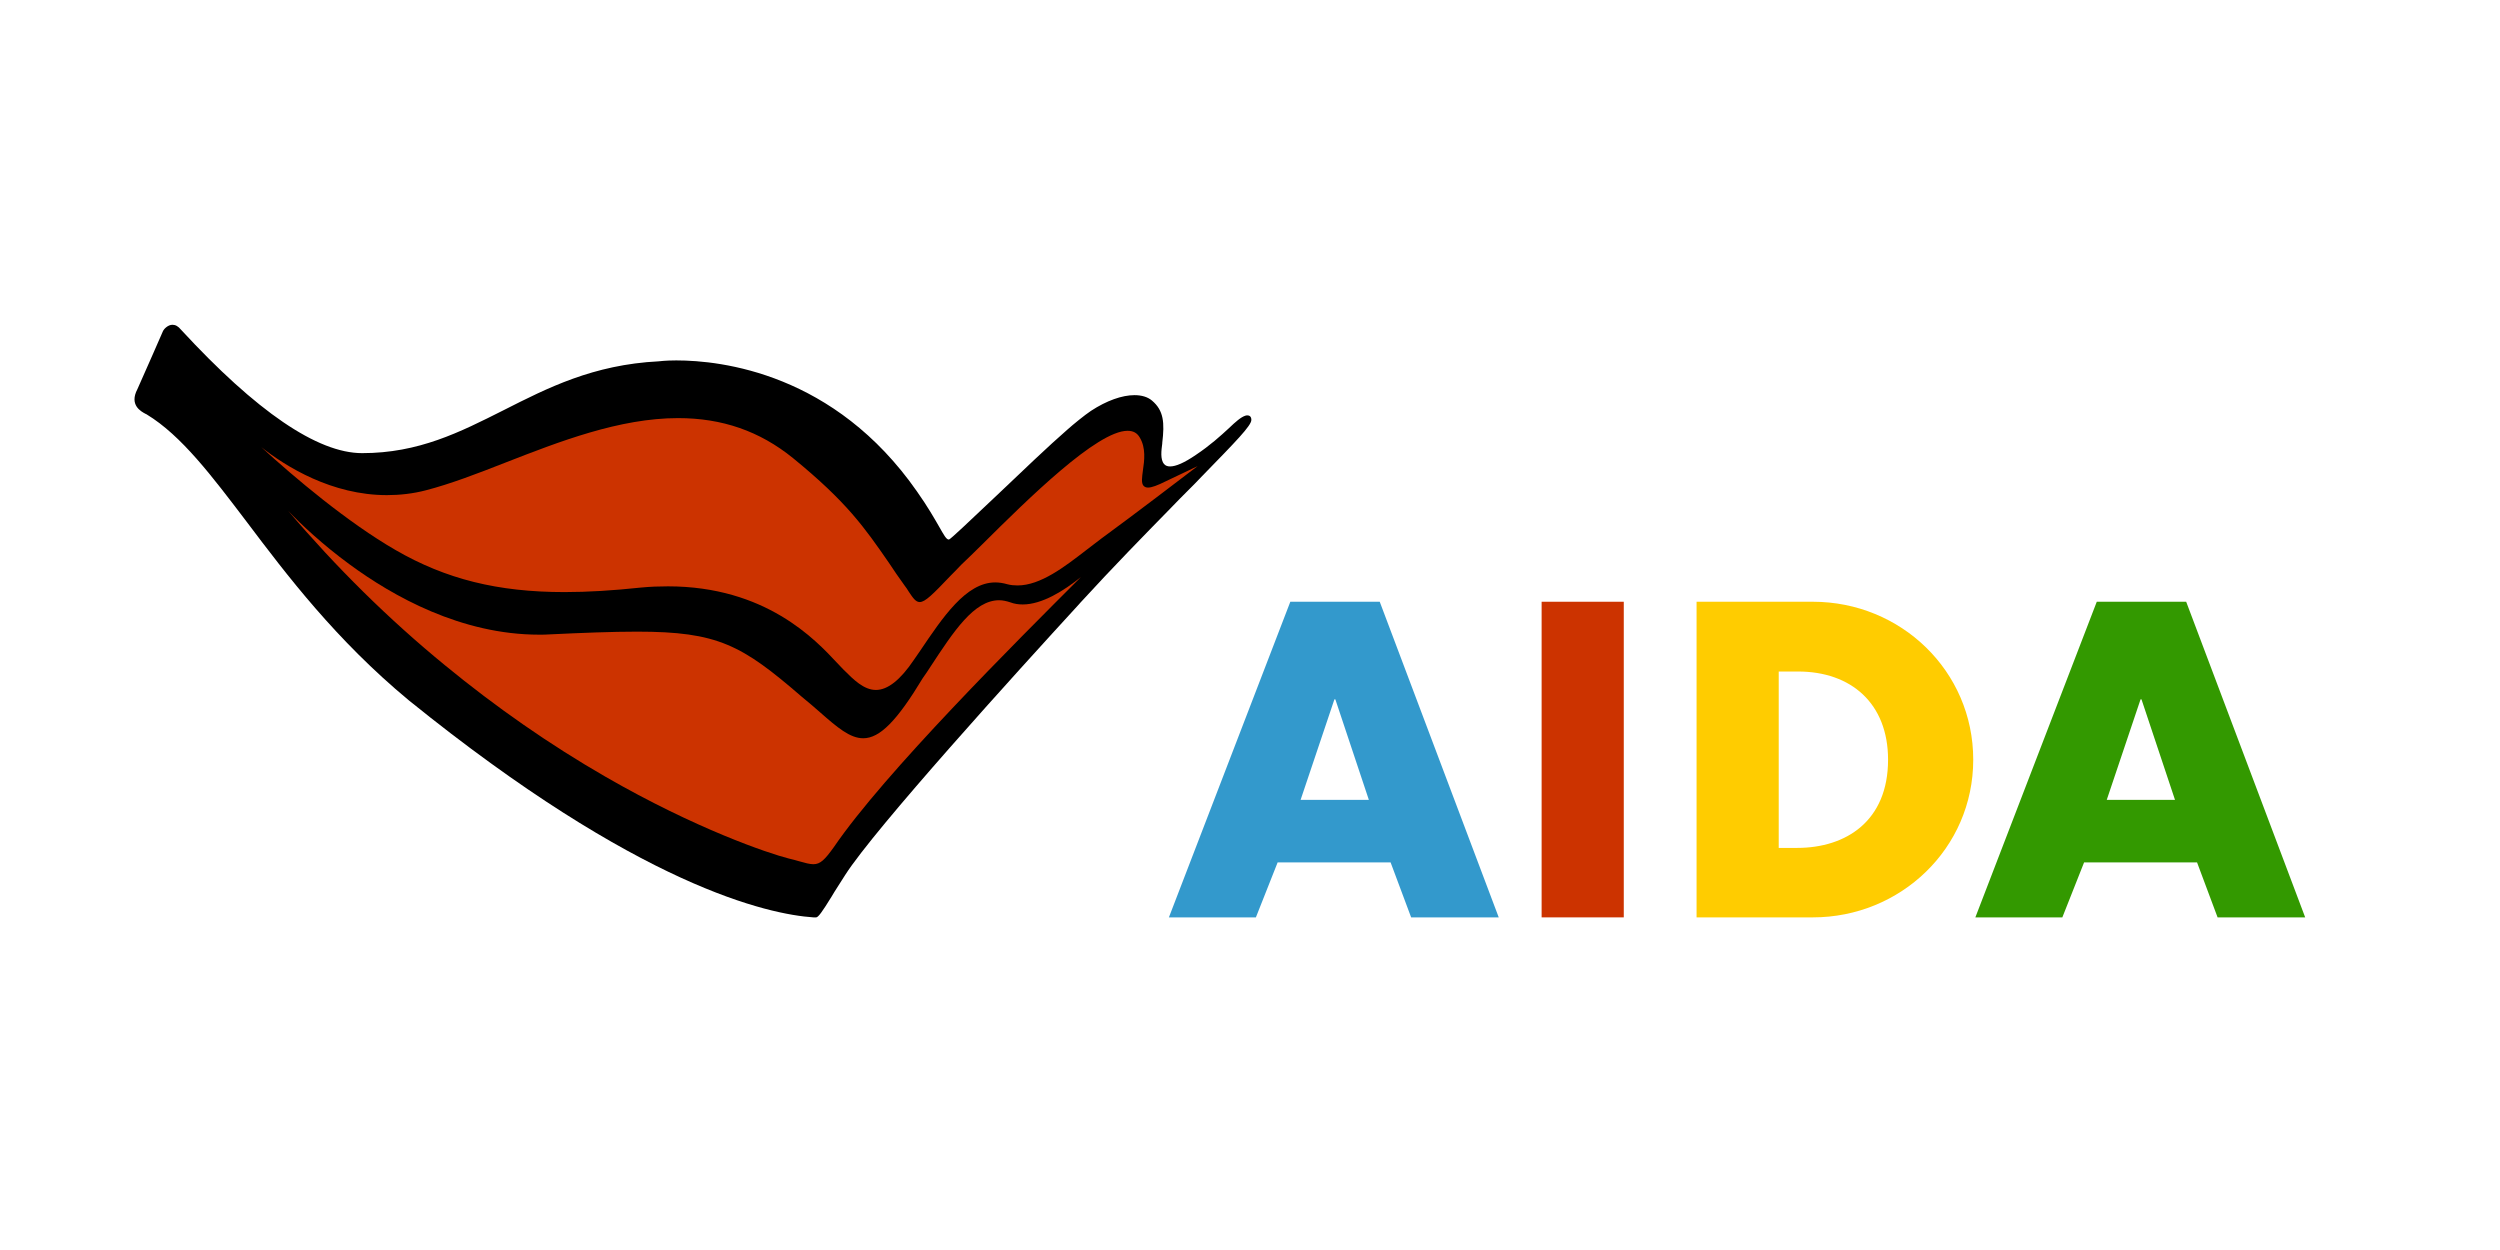
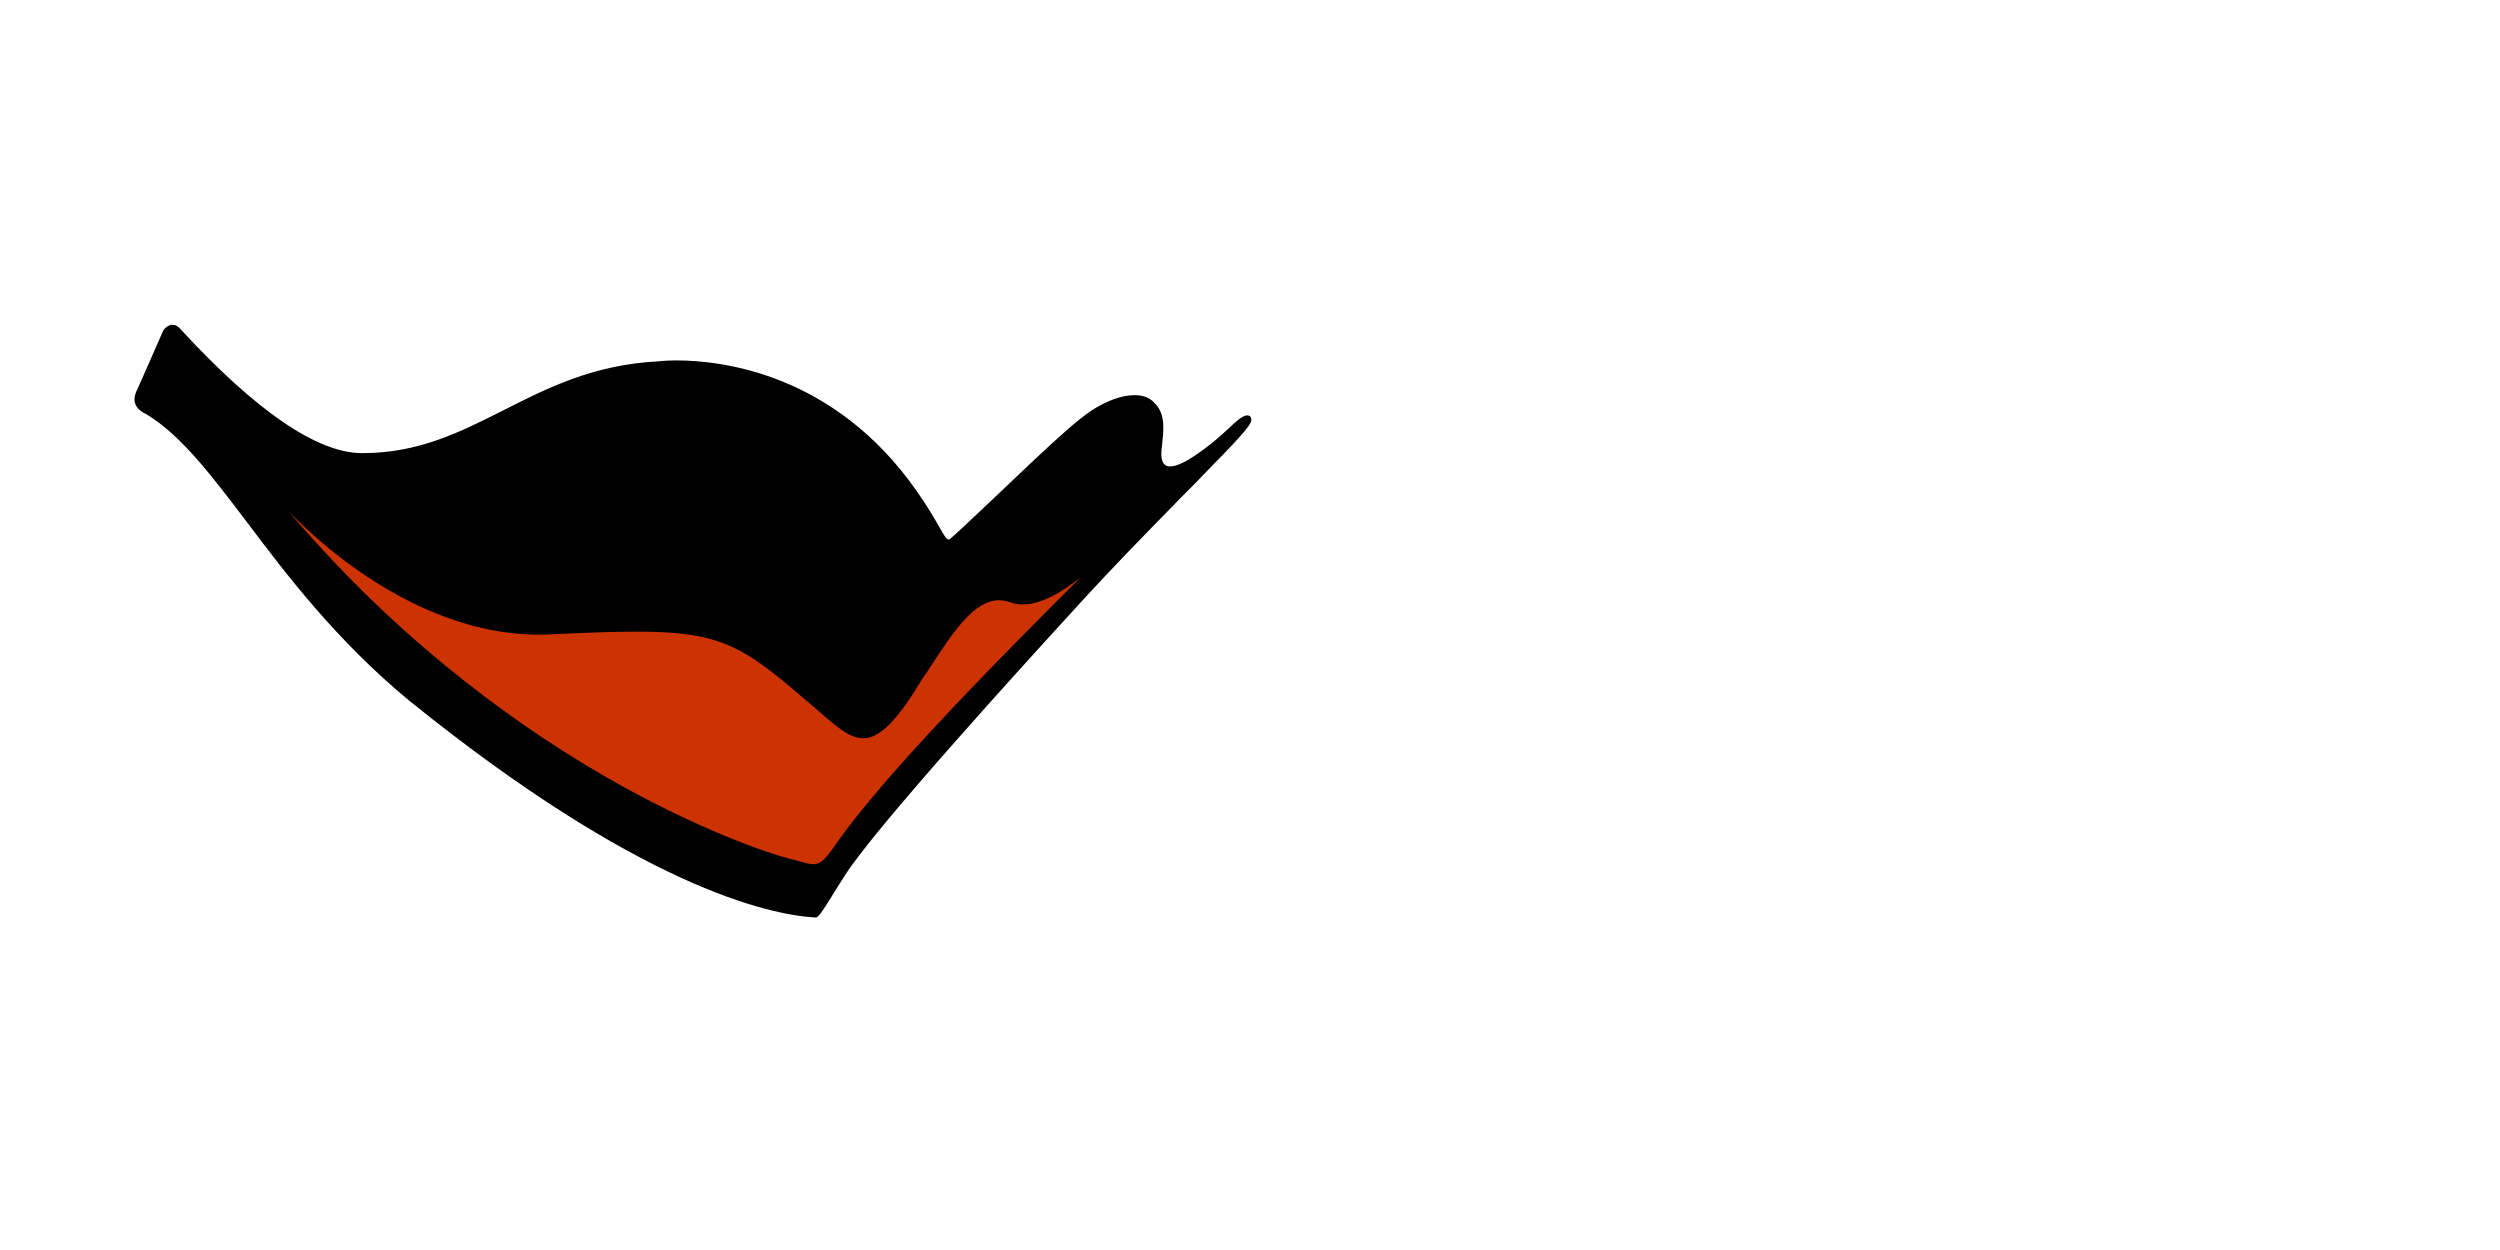
<svg xmlns="http://www.w3.org/2000/svg" version="1.1" id="AIDA_Logo" x="0" y="0" viewBox="0 -72.925 827.7 413.85" xml:space="preserve">
  <style>.st1{fill:#c30}</style>
  <g id="AIDA_Schriftzug">
-     <path d="M441.8 158.6h.3l11.1 33.3h-22.6l11.2-33.3zm-14.6-32.3L387 230.8h28.8l7.2-18.2h37.4l6.8 18.2h29l-39.4-104.5h-29.6z" fill="#39c" />
-     <path class="st1" d="M510.4 126.3h27.2v104.5h-27.2z" />
-     <path d="M588.9 207.8h6.1c16.2 0 30.1-8.9 30.1-29.2 0-18.7-12.3-29.2-29.8-29.2h-6.4v58.4zm-27.2-81.5h38.5c29.1 0 53.1 22.9 53.1 52.3s-24.1 52.2-53.1 52.2h-38.5V126.3z" fill="#fc0" />
-     <path d="M708.7 158.6h.3l11.1 33.3h-22.6l11.2-33.3zm-14.5-32.3L654 230.8h28.8l7.2-18.2h37.4l6.8 18.2h29l-39.4-104.5h-29.6z" fill="#390" />
-   </g>
+     </g>
  <g id="Kussmund">
    <path d="M270.2 230.8h-.9c-14.8-1-57.6-10.1-134-71.9-24-19.9-40.4-41.5-53.5-58.9-11.7-15.4-21.7-28.7-33.2-35.7-.1-.1-.2-.1-.4-.2-1.5-.8-5.5-2.9-2.7-8.2 2.3-5.1 8.2-18.6 8.5-19.3.3-.6 1.6-2 3.1-2 1 0 1.9.5 2.8 1.6 25 27.1 45.2 40.9 60 40.9 18.7 0 32.3-6.9 46.8-14.2 14.6-7.4 29.7-15.1 51.4-16.2 0 0 2.2-.3 5.8-.3 14.9 0 52.4 4.2 79.7 43.4 3.6 5.1 5.8 9 7.3 11.6 1.6 2.8 2.4 4.3 3.2 4.3h.1c.6-.2 6.4-5.7 15.8-14.6 8.2-7.8 17.4-16.6 23.4-21.8 1.9-1.7 5.7-4.8 7.8-6.2 5.2-3.4 10.3-5.2 14.4-5.2 2.4 0 4.4.6 5.8 1.8 3.9 3.3 4.2 7.3 3.4 14v.2c-.3 2.3-.7 5.3.6 6.8.5.6 1.2.8 2 .8 1.9 0 4.7-1.2 8.5-3.8 4.8-3.2 8.3-6.4 10.9-8.8 2.3-2.2 4-3.7 5.5-4.2.3-.1.5-.1.7-.1.8 0 1.3.5 1.3 1.5 0 1.9-5.1 7.1-16.4 18.7l-.1.1c-1.3 1.4-2.7 2.8-4.2 4.3-1.9 1.9-3.9 3.9-5.9 6-9 9.2-19.1 19.5-30 31.4l-.8.9c-19.9 21.7-67.3 73.9-77.1 89.3-1.3 2-2.5 3.9-3.5 5.5l-.9 1.5c-3.2 5.2-4.5 7-5.2 7z" />
-     <path class="st1" d="M221.1 121.2c32.4 0 48.9 17.7 56 25.3.8.8 1.4 1.5 2 2.1l.2.2c3.3 3.3 6.7 6.7 10.7 6.7 3.9 0 8.1-3.3 12.6-10 .7-1 1.3-1.9 2-2.9 7.5-11.1 15.2-22.7 24.9-22.7 1.3 0 2.6.2 4 .6 1.1.3 2.3.4 3.4.4 7.6 0 15.6-6.2 22.6-11.6 1.8-1.4 3.5-2.7 5.1-3.9 11.1-8.1 27.3-20.5 31.9-24l-10.5 5c-2.8 1.4-4.7 2.1-5.9 2.1-.7 0-1.1-.2-1.5-.6-.8-.9-.5-2.8-.2-5.1.5-3.3 1-7.4-1-10.8-.9-1.6-2.2-2.3-4.1-2.3-10.1 0-33 22.6-48.1 37.6-2.5 2.5-4.9 4.8-7 6.8-1.2 1.3-2.4 2.5-3.4 3.5-6 6.3-8.5 8.8-10.3 8.8-1.3 0-2.2-1.3-3.6-3.4-.4-.7-.9-1.4-1.5-2.2-1.9-2.6-3.5-5-5.1-7.4-8.1-11.7-13.9-20.1-31.8-34.7-11-8.9-23.4-13.2-38-13.2-19.4 0-39.4 7.8-57.1 14.7-9.4 3.7-18.3 7.1-26.4 9.2-4.2 1.1-8.6 1.6-12.9 1.6-18.2 0-33.4-9.4-41.6-15.9 11 10.1 28.7 25 44.5 34.1 16.6 9.6 33.8 13.9 55.9 13.9 7.7 0 15.9-.5 25.3-1.5 3.1-.3 6-.4 8.9-.4z" />
    <path class="st1" d="M95.4 96.2c15.9 18.7 33.3 35.9 52 51.2 16.8 13.8 34.6 26.2 53 36.8 30 17.3 54 25.4 60.7 27.1 1.3.3 2.4.6 3.4.9 2.1.6 3.6 1 4.8 1 2.3 0 3.8-1.5 6.8-5.7 16.8-24.6 60.3-67.9 81.8-89.4-5.7 4.6-12.9 9.1-19.3 9.1-1.4 0-2.8-.2-4.1-.7-1.2-.4-2.5-.7-3.7-.7-8.3 0-15 10.2-22.8 22.1-.8 1.2-1.6 2.5-2.5 3.7-8.5 14.1-14.2 19.9-19.7 19.9-4.4 0-8.6-3.6-14.3-8.6-1.8-1.6-3.8-3.3-6-5.1-19.9-17.2-27.8-21.6-54.6-21.6-8.2 0-18.3.4-28.8.9-1.2.1-2.4.1-3.6.1-25.8 0-48.4-12.7-62.8-23.3-9-6.6-16-13.2-20.3-17.7z" />
  </g>
</svg>